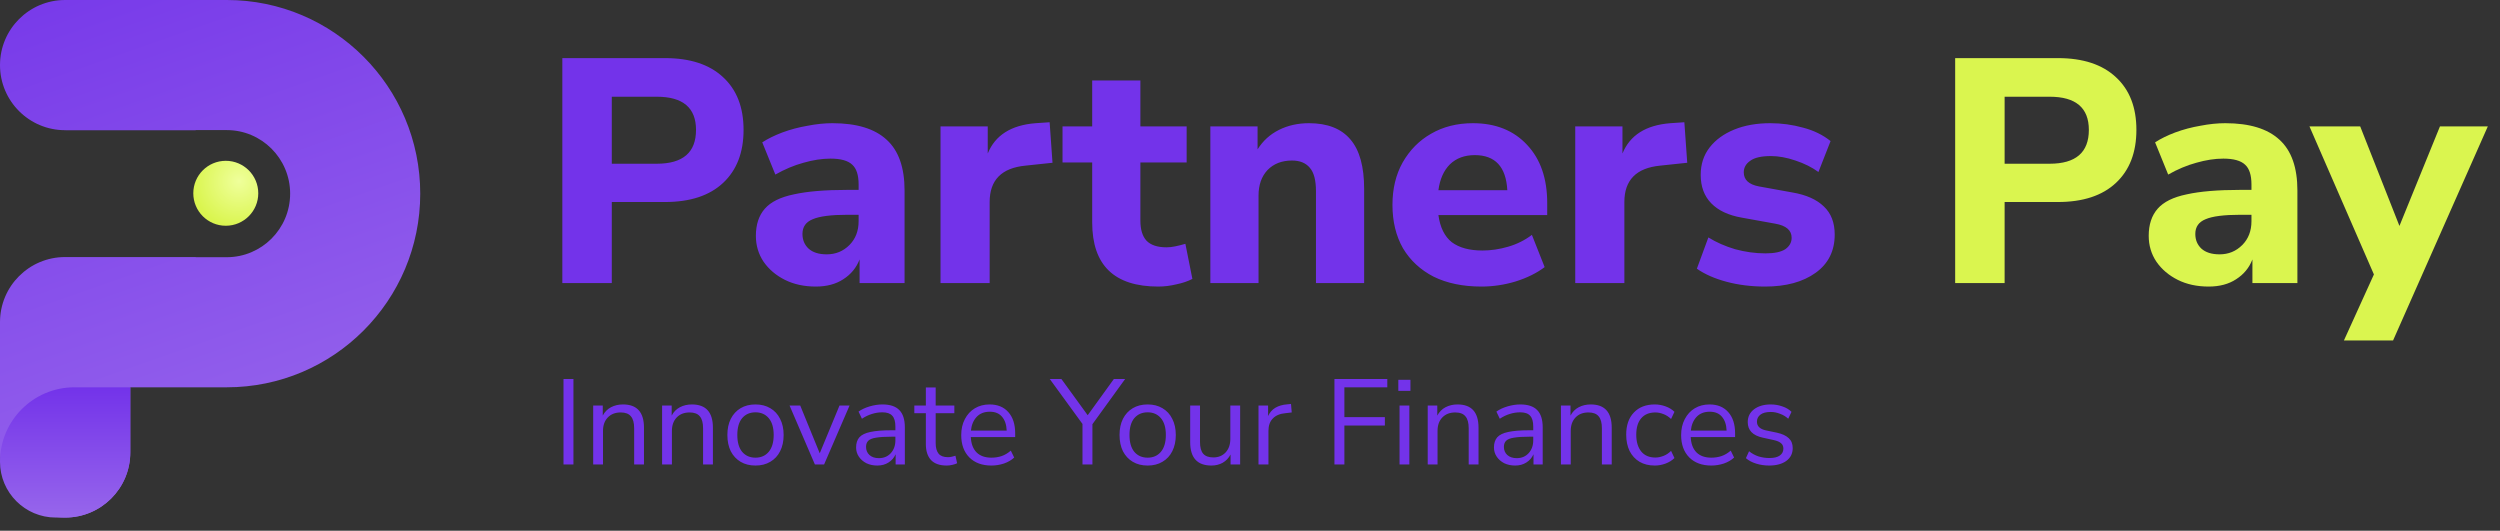
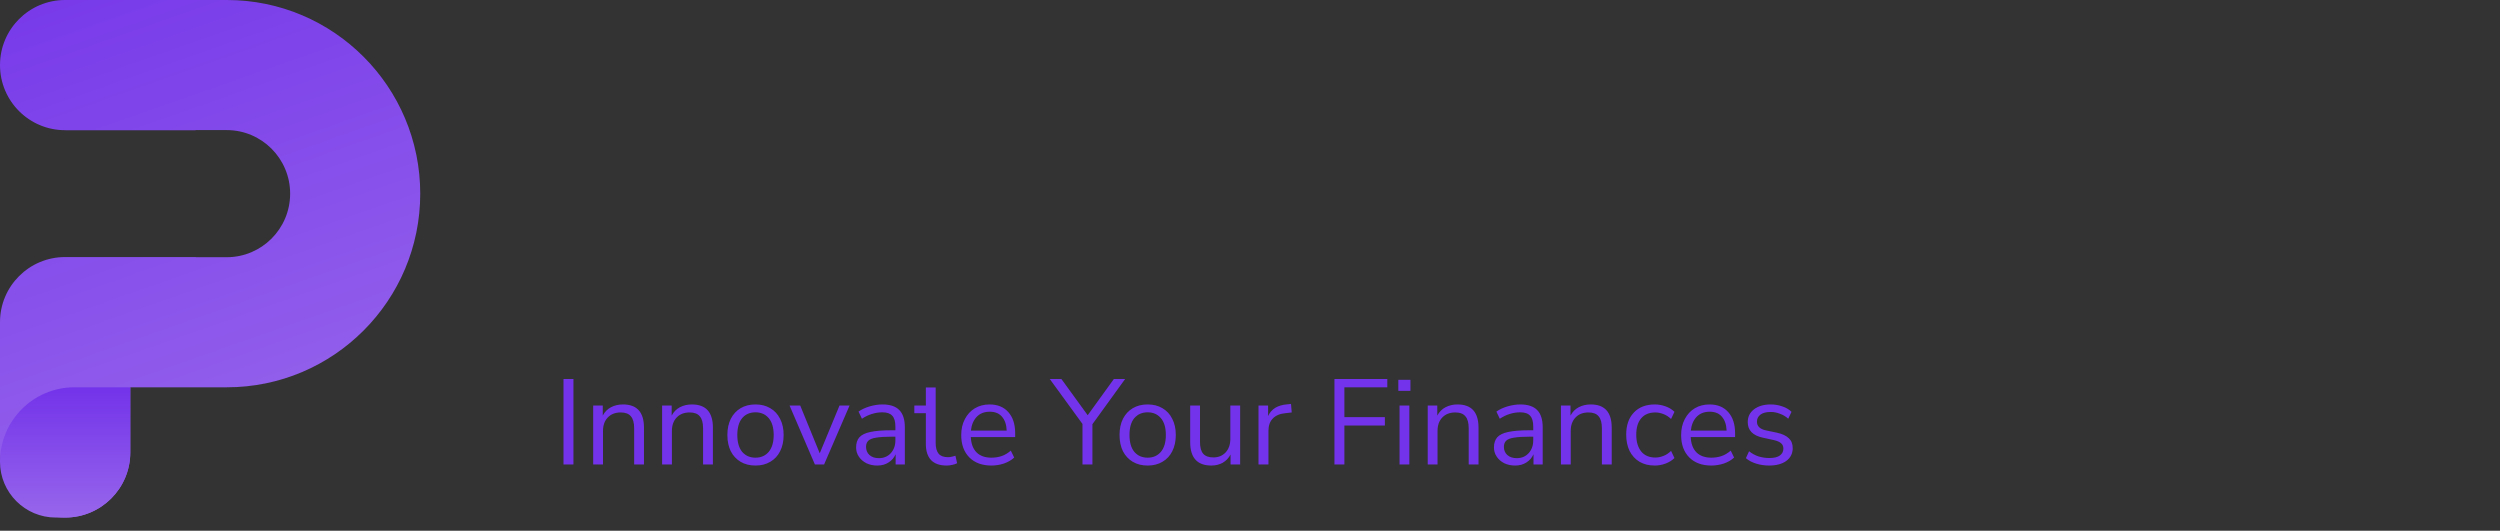
<svg xmlns="http://www.w3.org/2000/svg" width="179" height="38" viewBox="0 0 179 38" fill="none">
  <rect x="0" y="0" width="179" height="38" fill="#333333" stroke="none" />
-   <path d="M40.346 33.255V27.135H41.058V33.255H40.346ZM42.472 33.255V29.036H43.158V29.756C43.297 29.49 43.493 29.291 43.748 29.157C44.003 29.024 44.289 28.958 44.608 28.958C45.609 28.958 46.109 29.513 46.109 30.625V33.255H45.406V30.668C45.406 30.274 45.328 29.988 45.172 29.809C45.021 29.623 44.778 29.531 44.443 29.531C44.055 29.531 43.745 29.652 43.514 29.895C43.288 30.133 43.175 30.451 43.175 30.85V33.255H42.472ZM47.406 33.255V29.036H48.092V29.756C48.231 29.49 48.428 29.291 48.682 29.157C48.937 29.024 49.223 28.958 49.542 28.958C50.543 28.958 51.044 29.513 51.044 30.625V33.255H50.34V30.668C50.34 30.274 50.262 29.988 50.106 29.809C49.955 29.623 49.712 29.531 49.377 29.531C48.989 29.531 48.679 29.652 48.448 29.895C48.222 30.133 48.109 30.451 48.109 30.85V33.255H47.406ZM54.094 33.333C53.683 33.333 53.327 33.244 53.026 33.064C52.725 32.885 52.491 32.633 52.323 32.309C52.161 31.979 52.08 31.591 52.08 31.145C52.08 30.7 52.161 30.315 52.323 29.991C52.491 29.661 52.725 29.406 53.026 29.227C53.327 29.047 53.683 28.958 54.094 28.958C54.499 28.958 54.852 29.047 55.153 29.227C55.46 29.406 55.694 29.661 55.856 29.991C56.024 30.315 56.108 30.7 56.108 31.145C56.108 31.591 56.024 31.979 55.856 32.309C55.694 32.633 55.46 32.885 55.153 33.064C54.852 33.244 54.499 33.333 54.094 33.333ZM54.094 32.769C54.487 32.769 54.803 32.63 55.04 32.352C55.277 32.069 55.396 31.666 55.396 31.145C55.396 30.619 55.277 30.217 55.04 29.939C54.803 29.661 54.487 29.522 54.094 29.522C53.694 29.522 53.376 29.661 53.139 29.939C52.907 30.217 52.792 30.619 52.792 31.145C52.792 31.666 52.907 32.069 53.139 32.352C53.376 32.63 53.694 32.769 54.094 32.769ZM58.346 33.255L56.532 29.036H57.296L58.693 32.456L60.108 29.036H60.829L59.006 33.255H58.346ZM62.816 33.333C62.527 33.333 62.266 33.278 62.035 33.168C61.809 33.053 61.63 32.896 61.496 32.7C61.363 32.503 61.297 32.283 61.297 32.04C61.297 31.733 61.375 31.49 61.531 31.311C61.693 31.131 61.957 31.004 62.321 30.928C62.692 30.848 63.195 30.807 63.832 30.807H64.11V30.538C64.11 30.179 64.034 29.922 63.884 29.765C63.739 29.603 63.505 29.522 63.181 29.522C62.926 29.522 62.68 29.56 62.443 29.635C62.206 29.704 61.962 29.82 61.714 29.982L61.471 29.47C61.69 29.314 61.957 29.189 62.269 29.097C62.587 29.004 62.891 28.958 63.181 28.958C63.725 28.958 64.127 29.091 64.387 29.357C64.654 29.623 64.787 30.037 64.787 30.599V33.255H64.127V32.526C64.017 32.775 63.846 32.971 63.615 33.116C63.389 33.261 63.123 33.333 62.816 33.333ZM62.929 32.804C63.276 32.804 63.56 32.685 63.78 32.448C64 32.205 64.11 31.898 64.11 31.527V31.267H63.84C63.372 31.267 63.001 31.29 62.729 31.337C62.463 31.377 62.275 31.452 62.165 31.562C62.061 31.666 62.009 31.811 62.009 31.996C62.009 32.234 62.09 32.428 62.252 32.578C62.42 32.728 62.645 32.804 62.929 32.804ZM67.784 33.333C67.287 33.333 66.913 33.203 66.664 32.943C66.415 32.676 66.291 32.294 66.291 31.797V29.583H65.466V29.036H66.291V27.742H66.994V29.036H68.331V29.583H66.994V31.727C66.994 32.057 67.064 32.309 67.203 32.483C67.341 32.65 67.567 32.734 67.88 32.734C67.972 32.734 68.065 32.723 68.157 32.7C68.25 32.676 68.334 32.653 68.409 32.63L68.531 33.168C68.456 33.209 68.346 33.246 68.201 33.281C68.056 33.316 67.917 33.333 67.784 33.333ZM70.985 33.333C70.32 33.333 69.793 33.139 69.405 32.752C69.017 32.358 68.824 31.826 68.824 31.154C68.824 30.72 68.91 30.338 69.084 30.008C69.258 29.673 69.495 29.415 69.796 29.236C70.103 29.05 70.456 28.958 70.855 28.958C71.428 28.958 71.877 29.143 72.201 29.513C72.525 29.878 72.687 30.382 72.687 31.024V31.293H69.51C69.533 31.773 69.671 32.141 69.926 32.396C70.181 32.645 70.534 32.769 70.985 32.769C71.24 32.769 71.483 32.731 71.715 32.656C71.946 32.575 72.166 32.445 72.374 32.265L72.617 32.76C72.426 32.94 72.183 33.081 71.888 33.186C71.593 33.284 71.292 33.333 70.985 33.333ZM70.872 29.479C70.473 29.479 70.158 29.603 69.926 29.852C69.695 30.101 69.559 30.428 69.518 30.833H72.079C72.062 30.405 71.949 30.072 71.741 29.835C71.538 29.597 71.249 29.479 70.872 29.479ZM77.506 33.255V30.355L75.162 27.135H75.995L77.879 29.73L79.754 27.135H80.561L78.217 30.373V33.255H77.506ZM82.173 33.333C81.762 33.333 81.406 33.244 81.105 33.064C80.804 32.885 80.57 32.633 80.402 32.309C80.24 31.979 80.159 31.591 80.159 31.145C80.159 30.7 80.24 30.315 80.402 29.991C80.57 29.661 80.804 29.406 81.105 29.227C81.406 29.047 81.762 28.958 82.173 28.958C82.578 28.958 82.931 29.047 83.232 29.227C83.539 29.406 83.773 29.661 83.935 29.991C84.103 30.315 84.187 30.7 84.187 31.145C84.187 31.591 84.103 31.979 83.935 32.309C83.773 32.633 83.539 32.885 83.232 33.064C82.931 33.244 82.578 33.333 82.173 33.333ZM82.173 32.769C82.566 32.769 82.882 32.63 83.119 32.352C83.356 32.069 83.475 31.666 83.475 31.145C83.475 30.619 83.356 30.217 83.119 29.939C82.882 29.661 82.566 29.522 82.173 29.522C81.773 29.522 81.455 29.661 81.218 29.939C80.986 30.217 80.871 30.619 80.871 31.145C80.871 31.666 80.986 32.069 81.218 32.352C81.455 32.63 81.773 32.769 82.173 32.769ZM86.736 33.333C85.723 33.333 85.217 32.775 85.217 31.658V29.036H85.92V31.649C85.92 32.025 85.995 32.303 86.146 32.483C86.302 32.662 86.545 32.752 86.875 32.752C87.234 32.752 87.526 32.633 87.752 32.396C87.978 32.153 88.091 31.831 88.091 31.432V29.036H88.794V33.255H88.108V32.543C87.975 32.798 87.787 32.995 87.544 33.134C87.306 33.267 87.037 33.333 86.736 33.333ZM90.109 33.255V29.036H90.795V29.791C91.021 29.282 91.484 29.001 92.184 28.949L92.436 28.923L92.488 29.531L92.045 29.583C91.646 29.618 91.342 29.745 91.134 29.965C90.925 30.179 90.821 30.474 90.821 30.85V33.255H90.109ZM95.546 33.255V27.135H99.331V27.734H96.258V29.869H99.157V30.468H96.258V33.255H95.546ZM100.12 27.985V27.195H100.988V27.985H100.12ZM100.207 33.255V29.036H100.91V33.255H100.207ZM102.224 33.255V29.036H102.91V29.756C103.049 29.49 103.246 29.291 103.5 29.157C103.755 29.024 104.042 28.958 104.36 28.958C105.361 28.958 105.862 29.513 105.862 30.625V33.255H105.159V30.668C105.159 30.274 105.08 29.988 104.924 29.809C104.774 29.623 104.531 29.531 104.195 29.531C103.807 29.531 103.498 29.652 103.266 29.895C103.04 30.133 102.928 30.451 102.928 30.85V33.255H102.224ZM108.487 33.333C108.197 33.333 107.937 33.278 107.705 33.168C107.48 33.053 107.3 32.896 107.167 32.7C107.034 32.503 106.967 32.283 106.967 32.04C106.967 31.733 107.046 31.49 107.202 31.311C107.364 31.131 107.627 31.004 107.992 30.928C108.362 30.848 108.866 30.807 109.502 30.807H109.78V30.538C109.78 30.179 109.705 29.922 109.555 29.765C109.41 29.603 109.175 29.522 108.851 29.522C108.597 29.522 108.351 29.56 108.113 29.635C107.876 29.704 107.633 29.82 107.384 29.982L107.141 29.47C107.361 29.314 107.627 29.189 107.94 29.097C108.258 29.004 108.562 28.958 108.851 28.958C109.395 28.958 109.798 29.091 110.058 29.357C110.324 29.623 110.457 30.037 110.457 30.599V33.255H109.798V32.526C109.688 32.775 109.517 32.971 109.285 33.116C109.06 33.261 108.793 33.333 108.487 33.333ZM108.6 32.804C108.947 32.804 109.23 32.685 109.45 32.448C109.67 32.205 109.78 31.898 109.78 31.527V31.267H109.511C109.042 31.267 108.672 31.29 108.4 31.337C108.134 31.377 107.946 31.452 107.836 31.562C107.731 31.666 107.679 31.811 107.679 31.996C107.679 32.234 107.76 32.428 107.922 32.578C108.09 32.728 108.316 32.804 108.6 32.804ZM111.762 33.255V29.036H112.448V29.756C112.587 29.49 112.784 29.291 113.038 29.157C113.293 29.024 113.579 28.958 113.898 28.958C114.899 28.958 115.399 29.513 115.399 30.625V33.255H114.696V30.668C114.696 30.274 114.618 29.988 114.462 29.809C114.311 29.623 114.068 29.531 113.733 29.531C113.345 29.531 113.035 29.652 112.804 29.895C112.578 30.133 112.465 30.451 112.465 30.85V33.255H111.762ZM118.485 33.333C118.062 33.333 117.697 33.244 117.391 33.064C117.084 32.879 116.847 32.621 116.679 32.291C116.517 31.956 116.436 31.565 116.436 31.119C116.436 30.448 116.618 29.922 116.983 29.54C117.347 29.152 117.848 28.958 118.485 28.958C118.745 28.958 119.003 29.004 119.257 29.097C119.512 29.189 119.723 29.32 119.891 29.487L119.648 30C119.48 29.837 119.295 29.719 119.092 29.644C118.895 29.568 118.707 29.531 118.528 29.531C118.088 29.531 117.749 29.67 117.512 29.948C117.275 30.22 117.156 30.613 117.156 31.128C117.156 31.632 117.275 32.031 117.512 32.326C117.749 32.616 118.088 32.76 118.528 32.76C118.707 32.76 118.895 32.723 119.092 32.647C119.295 32.572 119.48 32.451 119.648 32.283L119.891 32.795C119.723 32.963 119.509 33.096 119.248 33.194C118.994 33.287 118.739 33.333 118.485 33.333ZM122.531 33.333C121.866 33.333 121.339 33.139 120.951 32.752C120.563 32.358 120.369 31.826 120.369 31.154C120.369 30.72 120.456 30.338 120.63 30.008C120.804 29.673 121.041 29.415 121.342 29.236C121.649 29.05 122.002 28.958 122.401 28.958C122.974 28.958 123.422 29.143 123.747 29.513C124.071 29.878 124.233 30.382 124.233 31.024V31.293H121.055C121.078 31.773 121.217 32.141 121.472 32.396C121.727 32.645 122.08 32.769 122.531 32.769C122.786 32.769 123.029 32.731 123.26 32.656C123.492 32.575 123.712 32.445 123.92 32.265L124.163 32.76C123.972 32.94 123.729 33.081 123.434 33.186C123.139 33.284 122.838 33.333 122.531 33.333ZM122.418 29.479C122.019 29.479 121.704 29.603 121.472 29.852C121.241 30.101 121.104 30.428 121.064 30.833H123.625C123.608 30.405 123.495 30.072 123.286 29.835C123.084 29.597 122.794 29.479 122.418 29.479ZM126.674 33.333C126.344 33.333 126.032 33.287 125.737 33.194C125.441 33.102 125.198 32.971 125.007 32.804L125.233 32.309C125.441 32.477 125.67 32.601 125.919 32.682C126.174 32.757 126.431 32.795 126.691 32.795C127.021 32.795 127.27 32.734 127.438 32.613C127.606 32.491 127.69 32.326 127.69 32.118C127.69 31.956 127.635 31.828 127.525 31.736C127.415 31.637 127.241 31.562 127.004 31.51L126.214 31.337C125.496 31.18 125.138 30.81 125.138 30.225C125.138 29.843 125.288 29.537 125.589 29.305C125.896 29.074 126.295 28.958 126.787 28.958C127.076 28.958 127.351 29.004 127.612 29.097C127.878 29.183 128.098 29.314 128.272 29.487L128.037 29.982C127.869 29.826 127.672 29.707 127.447 29.626C127.227 29.54 127.007 29.496 126.787 29.496C126.463 29.496 126.217 29.56 126.049 29.687C125.881 29.814 125.797 29.982 125.797 30.191C125.797 30.515 126.011 30.723 126.44 30.816L127.23 30.981C127.6 31.062 127.881 31.192 128.072 31.371C128.263 31.545 128.358 31.782 128.358 32.083C128.358 32.471 128.205 32.778 127.898 33.003C127.591 33.223 127.183 33.333 126.674 33.333Z" fill="#7333EA" />
-   <path d="M40.263 20.267V4.161H47.619C49.416 4.161 50.802 4.617 51.777 5.531C52.752 6.43 53.239 7.686 53.239 9.301C53.239 10.915 52.752 12.179 51.777 13.093C50.802 14.007 49.416 14.464 47.619 14.464H43.804V20.267H40.263ZM43.804 11.723H47.025C48.898 11.723 49.835 10.915 49.835 9.301C49.835 7.717 48.898 6.925 47.025 6.925H43.804V11.723ZM58.416 20.518C57.578 20.518 56.84 20.358 56.2 20.038C55.56 19.718 55.05 19.285 54.669 18.736C54.304 18.188 54.121 17.571 54.121 16.886C54.121 16.078 54.334 15.431 54.761 14.944C55.187 14.456 55.88 14.114 56.84 13.916C57.799 13.703 59.071 13.596 60.655 13.596H61.477V13.207C61.477 12.537 61.325 12.065 61.02 11.791C60.716 11.502 60.198 11.357 59.467 11.357C58.858 11.357 58.21 11.456 57.525 11.654C56.855 11.837 56.185 12.118 55.515 12.499L54.578 10.192C54.974 9.933 55.454 9.697 56.017 9.484C56.596 9.27 57.197 9.11 57.822 9.004C58.447 8.882 59.04 8.821 59.604 8.821C61.34 8.821 62.635 9.217 63.488 10.009C64.341 10.786 64.767 11.997 64.767 13.642V20.267H61.546V18.576C61.317 19.17 60.929 19.642 60.381 19.993C59.848 20.343 59.193 20.518 58.416 20.518ZM59.193 18.211C59.832 18.211 60.373 17.99 60.815 17.548C61.257 17.107 61.477 16.535 61.477 15.835V15.378H60.678C59.505 15.378 58.675 15.485 58.188 15.698C57.7 15.896 57.456 16.246 57.456 16.749C57.456 17.175 57.601 17.525 57.891 17.799C58.195 18.074 58.629 18.211 59.193 18.211ZM67.341 20.267V9.05H70.722V10.991C71.255 9.682 72.397 8.958 74.148 8.821L75.154 8.753L75.359 11.654L73.418 11.86C71.712 12.027 70.859 12.895 70.859 14.464V20.267H67.341ZM82.931 20.518C79.778 20.518 78.201 18.988 78.201 15.926V11.631H76.077V9.05H78.201V5.76H81.651V9.05H84.964V11.631H81.651V15.789C81.651 16.429 81.796 16.909 82.085 17.228C82.39 17.548 82.87 17.708 83.525 17.708C83.723 17.708 83.928 17.685 84.141 17.64C84.37 17.594 84.614 17.533 84.873 17.457L85.375 19.97C85.055 20.137 84.674 20.267 84.233 20.358C83.791 20.465 83.357 20.518 82.931 20.518ZM86.661 20.267V9.05H90.042V10.694C90.423 10.085 90.933 9.621 91.573 9.301C92.213 8.981 92.929 8.821 93.721 8.821C95.046 8.821 96.036 9.209 96.691 9.986C97.346 10.748 97.673 11.928 97.673 13.527V20.267H94.223V13.687C94.223 12.911 94.079 12.355 93.789 12.02C93.5 11.669 93.073 11.494 92.51 11.494C91.779 11.494 91.192 11.723 90.751 12.179C90.324 12.636 90.111 13.246 90.111 14.007V20.267H86.661ZM106.074 20.518C104.749 20.518 103.607 20.282 102.647 19.81C101.703 19.323 100.972 18.645 100.454 17.777C99.951 16.893 99.7 15.858 99.7 14.67C99.7 13.512 99.944 12.499 100.431 11.631C100.934 10.748 101.611 10.062 102.464 9.575C103.332 9.072 104.33 8.821 105.457 8.821C107.087 8.821 108.381 9.339 109.341 10.375C110.3 11.395 110.78 12.781 110.78 14.533V15.401H102.99C103.112 16.284 103.431 16.931 103.949 17.343C104.482 17.739 105.213 17.937 106.142 17.937C106.752 17.937 107.369 17.845 107.993 17.662C108.617 17.48 109.181 17.198 109.684 16.817L110.597 19.125C110.034 19.551 109.341 19.894 108.518 20.153C107.711 20.396 106.896 20.518 106.074 20.518ZM105.594 11.106C104.863 11.106 104.269 11.326 103.812 11.768C103.371 12.21 103.096 12.827 102.99 13.619H107.924C107.833 11.943 107.056 11.106 105.594 11.106ZM112.787 20.267V9.05H116.168V10.991C116.701 9.682 117.843 8.958 119.595 8.821L120.6 8.753L120.806 11.654L118.864 11.86C117.158 12.027 116.305 12.895 116.305 14.464V20.267H112.787ZM126.385 20.518C125.395 20.518 124.474 20.404 123.621 20.175C122.768 19.947 122.06 19.635 121.496 19.239L122.319 17C122.882 17.35 123.522 17.632 124.238 17.845C124.969 18.043 125.692 18.142 126.408 18.142C127.048 18.142 127.52 18.043 127.824 17.845C128.129 17.632 128.281 17.358 128.281 17.023C128.281 16.49 127.893 16.155 127.116 16.017L124.717 15.584C123.758 15.416 123.027 15.073 122.524 14.555C122.022 14.038 121.77 13.36 121.77 12.522C121.77 11.761 121.983 11.106 122.41 10.557C122.836 10.009 123.423 9.583 124.169 9.278C124.915 8.973 125.776 8.821 126.751 8.821C127.558 8.821 128.342 8.928 129.104 9.141C129.865 9.339 130.52 9.659 131.069 10.101L130.2 12.316C129.743 11.981 129.195 11.707 128.555 11.494C127.931 11.281 127.345 11.174 126.796 11.174C126.111 11.174 125.616 11.288 125.311 11.517C125.007 11.73 124.854 12.004 124.854 12.339C124.854 12.872 125.212 13.207 125.928 13.345L128.327 13.779C129.317 13.946 130.071 14.281 130.589 14.784C131.107 15.271 131.365 15.941 131.365 16.794C131.365 17.967 130.909 18.881 129.995 19.536C129.081 20.191 127.878 20.518 126.385 20.518Z" fill="#7333EA" />
-   <path d="M139.99 20.267V4.161H147.346C149.144 4.161 150.529 4.617 151.504 5.531C152.479 6.43 152.966 7.686 152.966 9.301C152.966 10.915 152.479 12.179 151.504 13.093C150.529 14.007 149.144 14.464 147.346 14.464H143.531V20.267H139.99ZM143.531 11.723H146.752C148.626 11.723 149.562 10.915 149.562 9.301C149.562 7.717 148.626 6.925 146.752 6.925H143.531V11.723ZM158.143 20.518C157.306 20.518 156.567 20.358 155.927 20.038C155.288 19.718 154.777 19.285 154.397 18.736C154.031 18.188 153.848 17.571 153.848 16.886C153.848 16.078 154.061 15.431 154.488 14.944C154.914 14.456 155.607 14.114 156.567 13.916C157.526 13.703 158.798 13.596 160.382 13.596H161.205V13.207C161.205 12.537 161.052 12.065 160.748 11.791C160.443 11.502 159.925 11.357 159.194 11.357C158.585 11.357 157.938 11.456 157.252 11.654C156.582 11.837 155.912 12.118 155.242 12.499L154.305 10.192C154.701 9.933 155.181 9.697 155.744 9.484C156.323 9.27 156.925 9.11 157.549 9.004C158.174 8.882 158.768 8.821 159.331 8.821C161.068 8.821 162.362 9.217 163.215 10.009C164.068 10.786 164.494 11.997 164.494 13.642V20.267H161.273V18.576C161.045 19.17 160.656 19.642 160.108 19.993C159.575 20.343 158.92 20.518 158.143 20.518ZM158.92 18.211C159.56 18.211 160.1 17.99 160.542 17.548C160.984 17.107 161.205 16.535 161.205 15.835V15.378H160.405C159.232 15.378 158.402 15.485 157.915 15.698C157.427 15.896 157.184 16.246 157.184 16.749C157.184 17.175 157.328 17.525 157.618 17.799C157.922 18.074 158.357 18.211 158.92 18.211ZM167.824 24.379L169.972 19.65L165.357 9.05H168.99L171.8 16.177L174.701 9.05H178.128L171.343 24.379H167.824Z" fill="#DAF54F" />
+   <path d="M40.346 33.255V27.135H41.058V33.255H40.346ZM42.472 33.255V29.036H43.158V29.756C43.297 29.49 43.493 29.291 43.748 29.157C44.003 29.024 44.289 28.958 44.608 28.958C45.609 28.958 46.109 29.513 46.109 30.625V33.255H45.406V30.668C45.406 30.274 45.328 29.988 45.172 29.809C45.021 29.623 44.778 29.531 44.443 29.531C44.055 29.531 43.745 29.652 43.514 29.895C43.288 30.133 43.175 30.451 43.175 30.85V33.255H42.472ZM47.406 33.255V29.036H48.092V29.756C48.231 29.49 48.428 29.291 48.682 29.157C48.937 29.024 49.223 28.958 49.542 28.958C50.543 28.958 51.044 29.513 51.044 30.625V33.255H50.34V30.668C50.34 30.274 50.262 29.988 50.106 29.809C49.955 29.623 49.712 29.531 49.377 29.531C48.989 29.531 48.679 29.652 48.448 29.895C48.222 30.133 48.109 30.451 48.109 30.85V33.255H47.406ZM54.094 33.333C53.683 33.333 53.327 33.244 53.026 33.064C52.725 32.885 52.491 32.633 52.323 32.309C52.161 31.979 52.08 31.591 52.08 31.145C52.08 30.7 52.161 30.315 52.323 29.991C52.491 29.661 52.725 29.406 53.026 29.227C53.327 29.047 53.683 28.958 54.094 28.958C54.499 28.958 54.852 29.047 55.153 29.227C55.46 29.406 55.694 29.661 55.856 29.991C56.024 30.315 56.108 30.7 56.108 31.145C56.108 31.591 56.024 31.979 55.856 32.309C55.694 32.633 55.46 32.885 55.153 33.064C54.852 33.244 54.499 33.333 54.094 33.333ZM54.094 32.769C54.487 32.769 54.803 32.63 55.04 32.352C55.277 32.069 55.396 31.666 55.396 31.145C55.396 30.619 55.277 30.217 55.04 29.939C54.803 29.661 54.487 29.522 54.094 29.522C53.694 29.522 53.376 29.661 53.139 29.939C52.907 30.217 52.792 30.619 52.792 31.145C52.792 31.666 52.907 32.069 53.139 32.352C53.376 32.63 53.694 32.769 54.094 32.769ZM58.346 33.255L56.532 29.036H57.296L58.693 32.456L60.108 29.036H60.829L59.006 33.255H58.346ZM62.816 33.333C62.527 33.333 62.266 33.278 62.035 33.168C61.809 33.053 61.63 32.896 61.496 32.7C61.363 32.503 61.297 32.283 61.297 32.04C61.297 31.733 61.375 31.49 61.531 31.311C61.693 31.131 61.957 31.004 62.321 30.928C62.692 30.848 63.195 30.807 63.832 30.807H64.11V30.538C64.11 30.179 64.034 29.922 63.884 29.765C63.739 29.603 63.505 29.522 63.181 29.522C62.926 29.522 62.68 29.56 62.443 29.635C62.206 29.704 61.962 29.82 61.714 29.982L61.471 29.47C61.69 29.314 61.957 29.189 62.269 29.097C62.587 29.004 62.891 28.958 63.181 28.958C63.725 28.958 64.127 29.091 64.387 29.357C64.654 29.623 64.787 30.037 64.787 30.599V33.255H64.127V32.526C64.017 32.775 63.846 32.971 63.615 33.116C63.389 33.261 63.123 33.333 62.816 33.333ZM62.929 32.804C63.276 32.804 63.56 32.685 63.78 32.448C64 32.205 64.11 31.898 64.11 31.527V31.267H63.84C63.372 31.267 63.001 31.29 62.729 31.337C62.463 31.377 62.275 31.452 62.165 31.562C62.061 31.666 62.009 31.811 62.009 31.996C62.009 32.234 62.09 32.428 62.252 32.578C62.42 32.728 62.645 32.804 62.929 32.804ZM67.784 33.333C67.287 33.333 66.913 33.203 66.664 32.943C66.415 32.676 66.291 32.294 66.291 31.797V29.583H65.466V29.036H66.291V27.742H66.994V29.036V29.583H66.994V31.727C66.994 32.057 67.064 32.309 67.203 32.483C67.341 32.65 67.567 32.734 67.88 32.734C67.972 32.734 68.065 32.723 68.157 32.7C68.25 32.676 68.334 32.653 68.409 32.63L68.531 33.168C68.456 33.209 68.346 33.246 68.201 33.281C68.056 33.316 67.917 33.333 67.784 33.333ZM70.985 33.333C70.32 33.333 69.793 33.139 69.405 32.752C69.017 32.358 68.824 31.826 68.824 31.154C68.824 30.72 68.91 30.338 69.084 30.008C69.258 29.673 69.495 29.415 69.796 29.236C70.103 29.05 70.456 28.958 70.855 28.958C71.428 28.958 71.877 29.143 72.201 29.513C72.525 29.878 72.687 30.382 72.687 31.024V31.293H69.51C69.533 31.773 69.671 32.141 69.926 32.396C70.181 32.645 70.534 32.769 70.985 32.769C71.24 32.769 71.483 32.731 71.715 32.656C71.946 32.575 72.166 32.445 72.374 32.265L72.617 32.76C72.426 32.94 72.183 33.081 71.888 33.186C71.593 33.284 71.292 33.333 70.985 33.333ZM70.872 29.479C70.473 29.479 70.158 29.603 69.926 29.852C69.695 30.101 69.559 30.428 69.518 30.833H72.079C72.062 30.405 71.949 30.072 71.741 29.835C71.538 29.597 71.249 29.479 70.872 29.479ZM77.506 33.255V30.355L75.162 27.135H75.995L77.879 29.73L79.754 27.135H80.561L78.217 30.373V33.255H77.506ZM82.173 33.333C81.762 33.333 81.406 33.244 81.105 33.064C80.804 32.885 80.57 32.633 80.402 32.309C80.24 31.979 80.159 31.591 80.159 31.145C80.159 30.7 80.24 30.315 80.402 29.991C80.57 29.661 80.804 29.406 81.105 29.227C81.406 29.047 81.762 28.958 82.173 28.958C82.578 28.958 82.931 29.047 83.232 29.227C83.539 29.406 83.773 29.661 83.935 29.991C84.103 30.315 84.187 30.7 84.187 31.145C84.187 31.591 84.103 31.979 83.935 32.309C83.773 32.633 83.539 32.885 83.232 33.064C82.931 33.244 82.578 33.333 82.173 33.333ZM82.173 32.769C82.566 32.769 82.882 32.63 83.119 32.352C83.356 32.069 83.475 31.666 83.475 31.145C83.475 30.619 83.356 30.217 83.119 29.939C82.882 29.661 82.566 29.522 82.173 29.522C81.773 29.522 81.455 29.661 81.218 29.939C80.986 30.217 80.871 30.619 80.871 31.145C80.871 31.666 80.986 32.069 81.218 32.352C81.455 32.63 81.773 32.769 82.173 32.769ZM86.736 33.333C85.723 33.333 85.217 32.775 85.217 31.658V29.036H85.92V31.649C85.92 32.025 85.995 32.303 86.146 32.483C86.302 32.662 86.545 32.752 86.875 32.752C87.234 32.752 87.526 32.633 87.752 32.396C87.978 32.153 88.091 31.831 88.091 31.432V29.036H88.794V33.255H88.108V32.543C87.975 32.798 87.787 32.995 87.544 33.134C87.306 33.267 87.037 33.333 86.736 33.333ZM90.109 33.255V29.036H90.795V29.791C91.021 29.282 91.484 29.001 92.184 28.949L92.436 28.923L92.488 29.531L92.045 29.583C91.646 29.618 91.342 29.745 91.134 29.965C90.925 30.179 90.821 30.474 90.821 30.85V33.255H90.109ZM95.546 33.255V27.135H99.331V27.734H96.258V29.869H99.157V30.468H96.258V33.255H95.546ZM100.12 27.985V27.195H100.988V27.985H100.12ZM100.207 33.255V29.036H100.91V33.255H100.207ZM102.224 33.255V29.036H102.91V29.756C103.049 29.49 103.246 29.291 103.5 29.157C103.755 29.024 104.042 28.958 104.36 28.958C105.361 28.958 105.862 29.513 105.862 30.625V33.255H105.159V30.668C105.159 30.274 105.08 29.988 104.924 29.809C104.774 29.623 104.531 29.531 104.195 29.531C103.807 29.531 103.498 29.652 103.266 29.895C103.04 30.133 102.928 30.451 102.928 30.85V33.255H102.224ZM108.487 33.333C108.197 33.333 107.937 33.278 107.705 33.168C107.48 33.053 107.3 32.896 107.167 32.7C107.034 32.503 106.967 32.283 106.967 32.04C106.967 31.733 107.046 31.49 107.202 31.311C107.364 31.131 107.627 31.004 107.992 30.928C108.362 30.848 108.866 30.807 109.502 30.807H109.78V30.538C109.78 30.179 109.705 29.922 109.555 29.765C109.41 29.603 109.175 29.522 108.851 29.522C108.597 29.522 108.351 29.56 108.113 29.635C107.876 29.704 107.633 29.82 107.384 29.982L107.141 29.47C107.361 29.314 107.627 29.189 107.94 29.097C108.258 29.004 108.562 28.958 108.851 28.958C109.395 28.958 109.798 29.091 110.058 29.357C110.324 29.623 110.457 30.037 110.457 30.599V33.255H109.798V32.526C109.688 32.775 109.517 32.971 109.285 33.116C109.06 33.261 108.793 33.333 108.487 33.333ZM108.6 32.804C108.947 32.804 109.23 32.685 109.45 32.448C109.67 32.205 109.78 31.898 109.78 31.527V31.267H109.511C109.042 31.267 108.672 31.29 108.4 31.337C108.134 31.377 107.946 31.452 107.836 31.562C107.731 31.666 107.679 31.811 107.679 31.996C107.679 32.234 107.76 32.428 107.922 32.578C108.09 32.728 108.316 32.804 108.6 32.804ZM111.762 33.255V29.036H112.448V29.756C112.587 29.49 112.784 29.291 113.038 29.157C113.293 29.024 113.579 28.958 113.898 28.958C114.899 28.958 115.399 29.513 115.399 30.625V33.255H114.696V30.668C114.696 30.274 114.618 29.988 114.462 29.809C114.311 29.623 114.068 29.531 113.733 29.531C113.345 29.531 113.035 29.652 112.804 29.895C112.578 30.133 112.465 30.451 112.465 30.85V33.255H111.762ZM118.485 33.333C118.062 33.333 117.697 33.244 117.391 33.064C117.084 32.879 116.847 32.621 116.679 32.291C116.517 31.956 116.436 31.565 116.436 31.119C116.436 30.448 116.618 29.922 116.983 29.54C117.347 29.152 117.848 28.958 118.485 28.958C118.745 28.958 119.003 29.004 119.257 29.097C119.512 29.189 119.723 29.32 119.891 29.487L119.648 30C119.48 29.837 119.295 29.719 119.092 29.644C118.895 29.568 118.707 29.531 118.528 29.531C118.088 29.531 117.749 29.67 117.512 29.948C117.275 30.22 117.156 30.613 117.156 31.128C117.156 31.632 117.275 32.031 117.512 32.326C117.749 32.616 118.088 32.76 118.528 32.76C118.707 32.76 118.895 32.723 119.092 32.647C119.295 32.572 119.48 32.451 119.648 32.283L119.891 32.795C119.723 32.963 119.509 33.096 119.248 33.194C118.994 33.287 118.739 33.333 118.485 33.333ZM122.531 33.333C121.866 33.333 121.339 33.139 120.951 32.752C120.563 32.358 120.369 31.826 120.369 31.154C120.369 30.72 120.456 30.338 120.63 30.008C120.804 29.673 121.041 29.415 121.342 29.236C121.649 29.05 122.002 28.958 122.401 28.958C122.974 28.958 123.422 29.143 123.747 29.513C124.071 29.878 124.233 30.382 124.233 31.024V31.293H121.055C121.078 31.773 121.217 32.141 121.472 32.396C121.727 32.645 122.08 32.769 122.531 32.769C122.786 32.769 123.029 32.731 123.26 32.656C123.492 32.575 123.712 32.445 123.92 32.265L124.163 32.76C123.972 32.94 123.729 33.081 123.434 33.186C123.139 33.284 122.838 33.333 122.531 33.333ZM122.418 29.479C122.019 29.479 121.704 29.603 121.472 29.852C121.241 30.101 121.104 30.428 121.064 30.833H123.625C123.608 30.405 123.495 30.072 123.286 29.835C123.084 29.597 122.794 29.479 122.418 29.479ZM126.674 33.333C126.344 33.333 126.032 33.287 125.737 33.194C125.441 33.102 125.198 32.971 125.007 32.804L125.233 32.309C125.441 32.477 125.67 32.601 125.919 32.682C126.174 32.757 126.431 32.795 126.691 32.795C127.021 32.795 127.27 32.734 127.438 32.613C127.606 32.491 127.69 32.326 127.69 32.118C127.69 31.956 127.635 31.828 127.525 31.736C127.415 31.637 127.241 31.562 127.004 31.51L126.214 31.337C125.496 31.18 125.138 30.81 125.138 30.225C125.138 29.843 125.288 29.537 125.589 29.305C125.896 29.074 126.295 28.958 126.787 28.958C127.076 28.958 127.351 29.004 127.612 29.097C127.878 29.183 128.098 29.314 128.272 29.487L128.037 29.982C127.869 29.826 127.672 29.707 127.447 29.626C127.227 29.54 127.007 29.496 126.787 29.496C126.463 29.496 126.217 29.56 126.049 29.687C125.881 29.814 125.797 29.982 125.797 30.191C125.797 30.515 126.011 30.723 126.44 30.816L127.23 30.981C127.6 31.062 127.881 31.192 128.072 31.371C128.263 31.545 128.358 31.782 128.358 32.083C128.358 32.471 128.205 32.778 127.898 33.003C127.591 33.223 127.183 33.333 126.674 33.333Z" fill="#7333EA" />
  <path fill-rule="evenodd" clip-rule="evenodd" d="M14.01 9.315H16.239C18.731 9.315 20.774 11.347 20.774 13.865C20.774 16.384 18.731 18.416 16.239 18.416H14.01V18.405H4.696V18.405H4.661C2.087 18.405 0 20.492 0 23.066V32.392C0 34.968 2.088 37.057 4.665 37.057C7.241 37.057 9.329 34.968 9.329 32.392V27.731H14.01H16.239C23.888 27.731 30.089 21.515 30.089 13.865C30.089 6.216 23.888 0 16.239 0H14.01H4.696V0C4.684 8.59973e-05 4.672 4.31147e-05 4.661 4.31147e-05C2.087 4.31147e-05 0 2.087 0 4.661C0 7.235 2.087 9.322 4.661 9.322C4.672 9.322 4.684 9.322 4.696 9.322V9.326H14.01V9.315Z" fill="url(#paint0_linear_823_8081)" />
  <path d="M0 33.06C0 30.117 2.386 27.731 5.329 27.731H9.329V32.392C9.329 34.968 7.241 37.057 4.665 37.057H3.997C1.789 37.057 0 35.267 0 33.06V33.06Z" fill="url(#paint1_linear_823_8081)" />
-   <ellipse cx="16.166" cy="13.839" rx="2.326" ry="2.325" fill="url(#paint2_radial_823_8081)" />
  <defs>
    <linearGradient id="paint0_linear_823_8081" x1="1.14737e-06" y1="-5.807" x2="15.034" y2="37.06" gradientUnits="userSpaceOnUse">
      <stop stop-color="#7333EA" />
      <stop offset="1" stop-color="#9766EB" />
    </linearGradient>
    <linearGradient id="paint1_linear_823_8081" x1="4.665" y1="27.731" x2="4.665" y2="37.057" gradientUnits="userSpaceOnUse">
      <stop stop-color="#7333EA" />
      <stop offset="1" stop-color="#9766EB" />
    </linearGradient>
    <radialGradient id="paint2_radial_823_8081" cx="0" cy="0" r="1" gradientUnits="userSpaceOnUse" gradientTransform="translate(17.114 12.97) rotate(106.542) scale(3.332 3.333)">
      <stop stop-color="#EFFF9B" />
      <stop offset="1" stop-color="#DAF54F" />
    </radialGradient>
  </defs>
</svg>